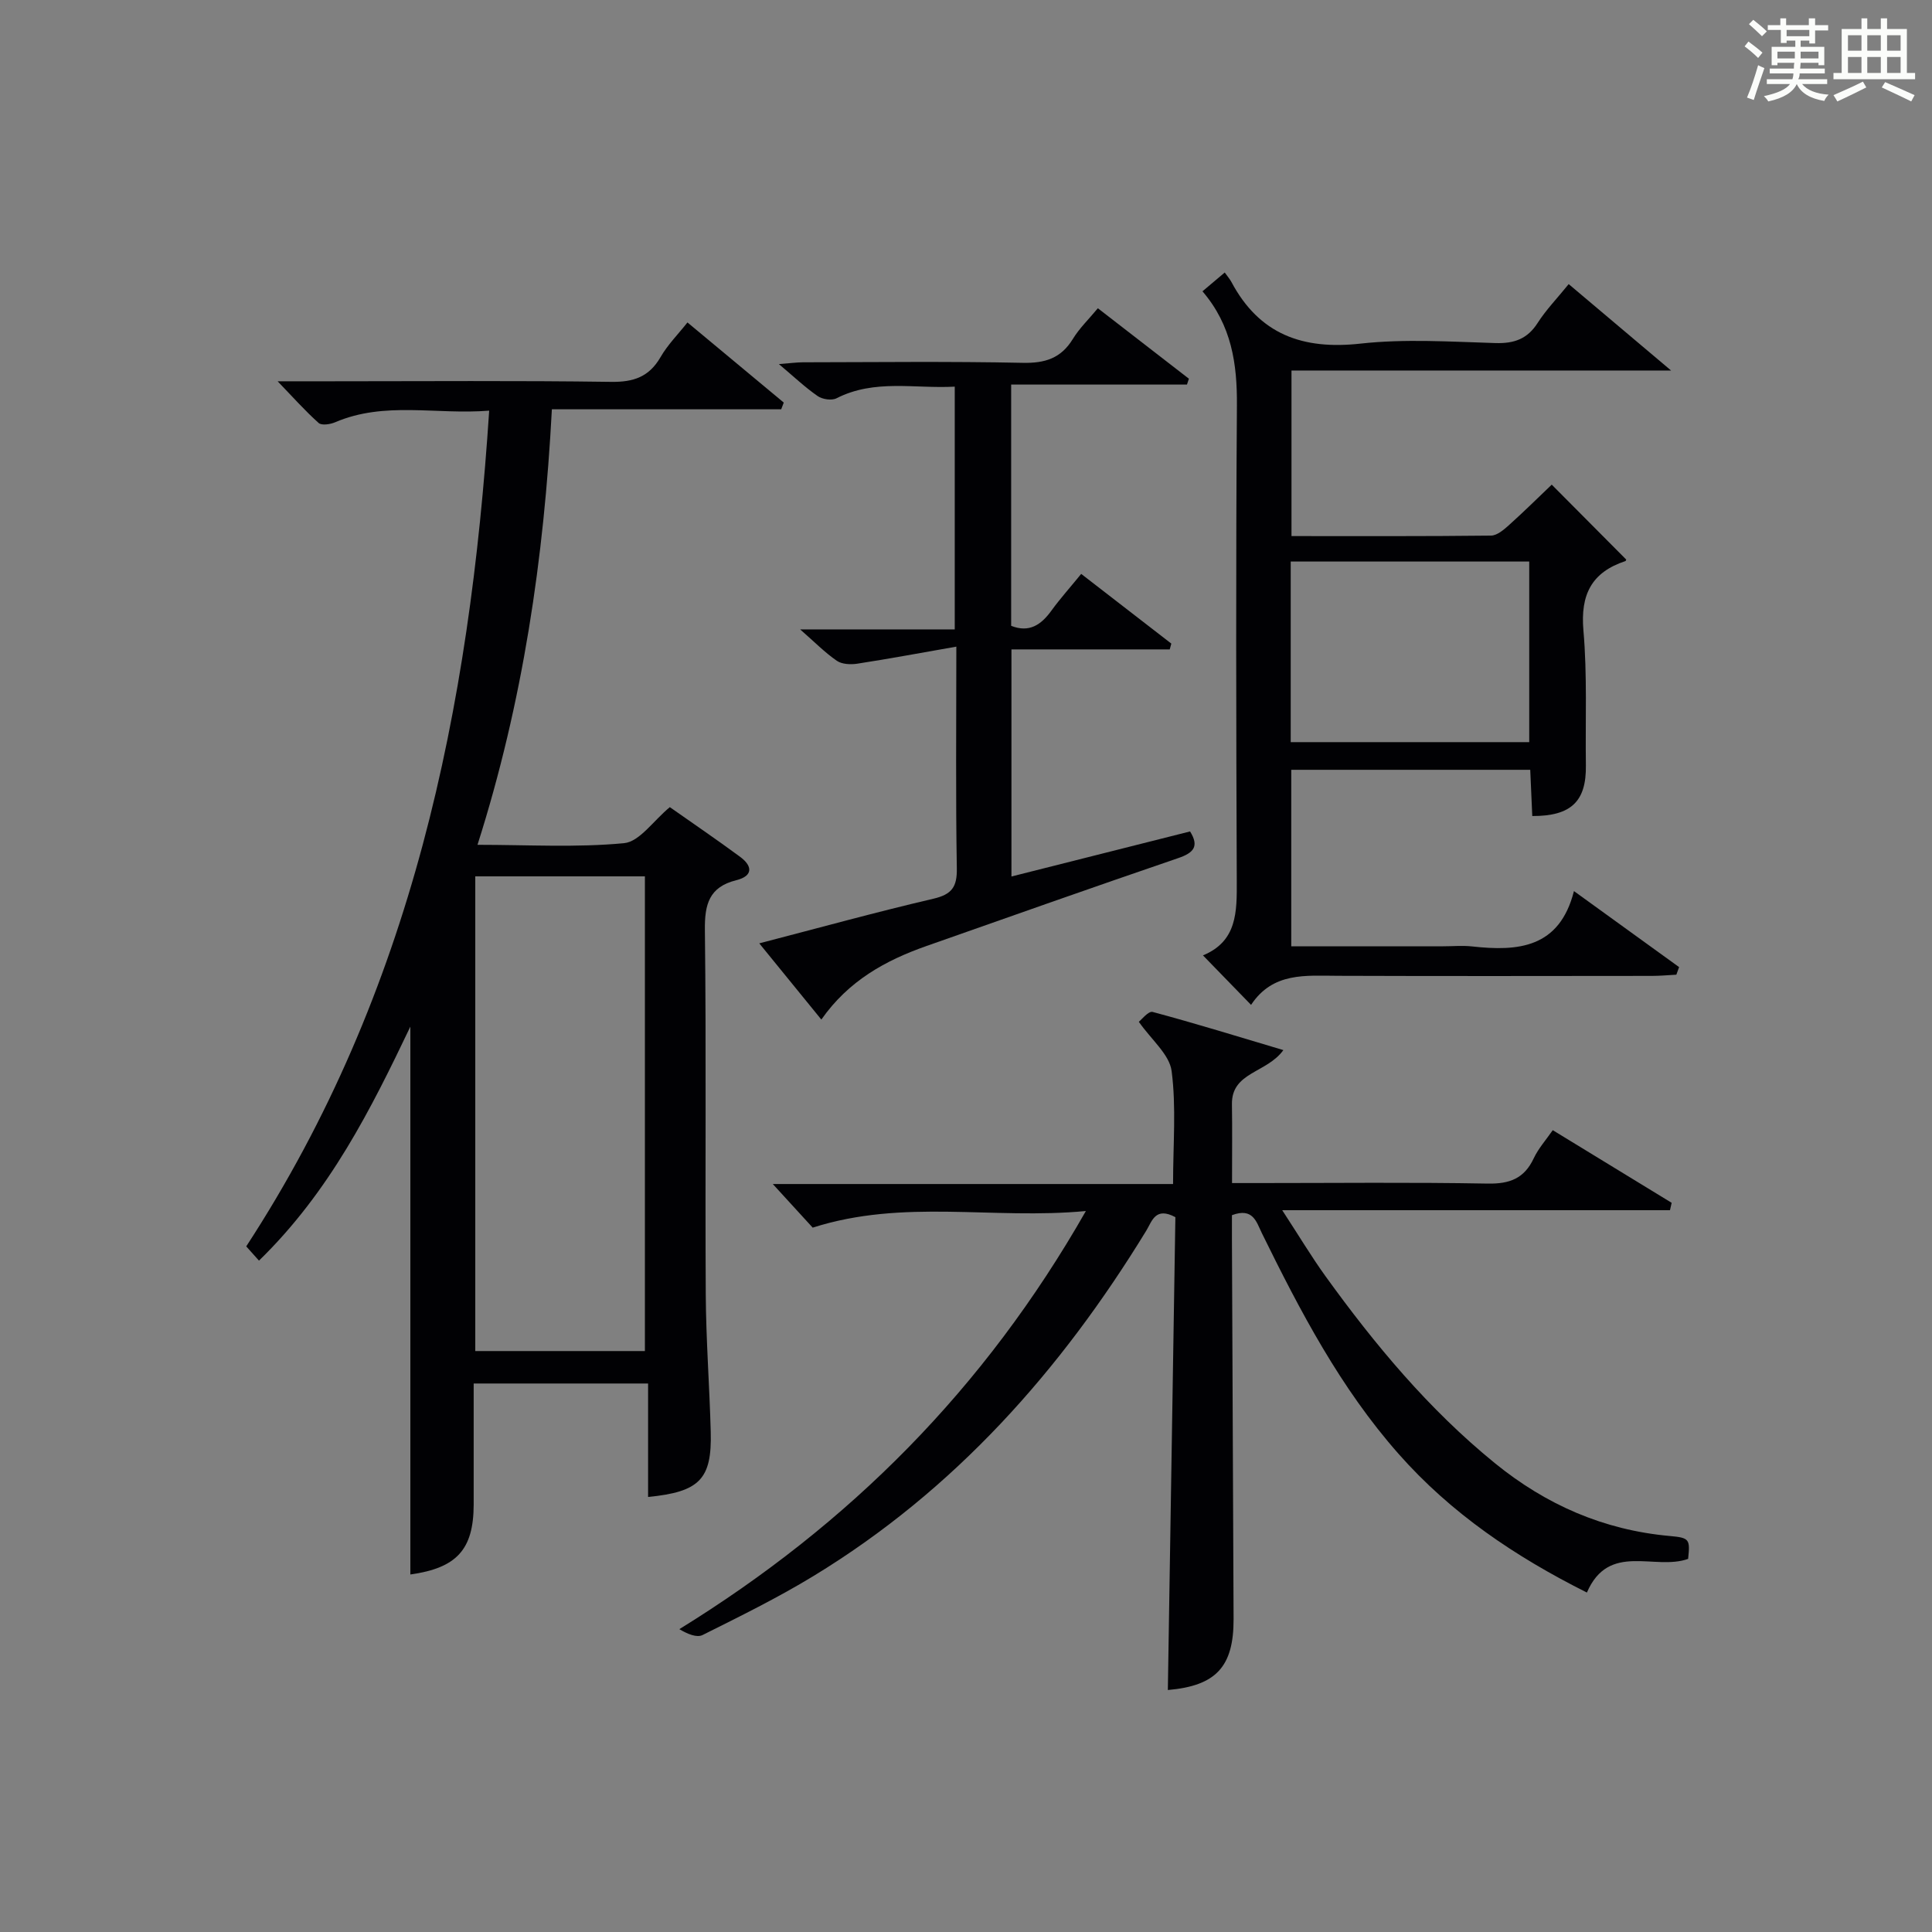
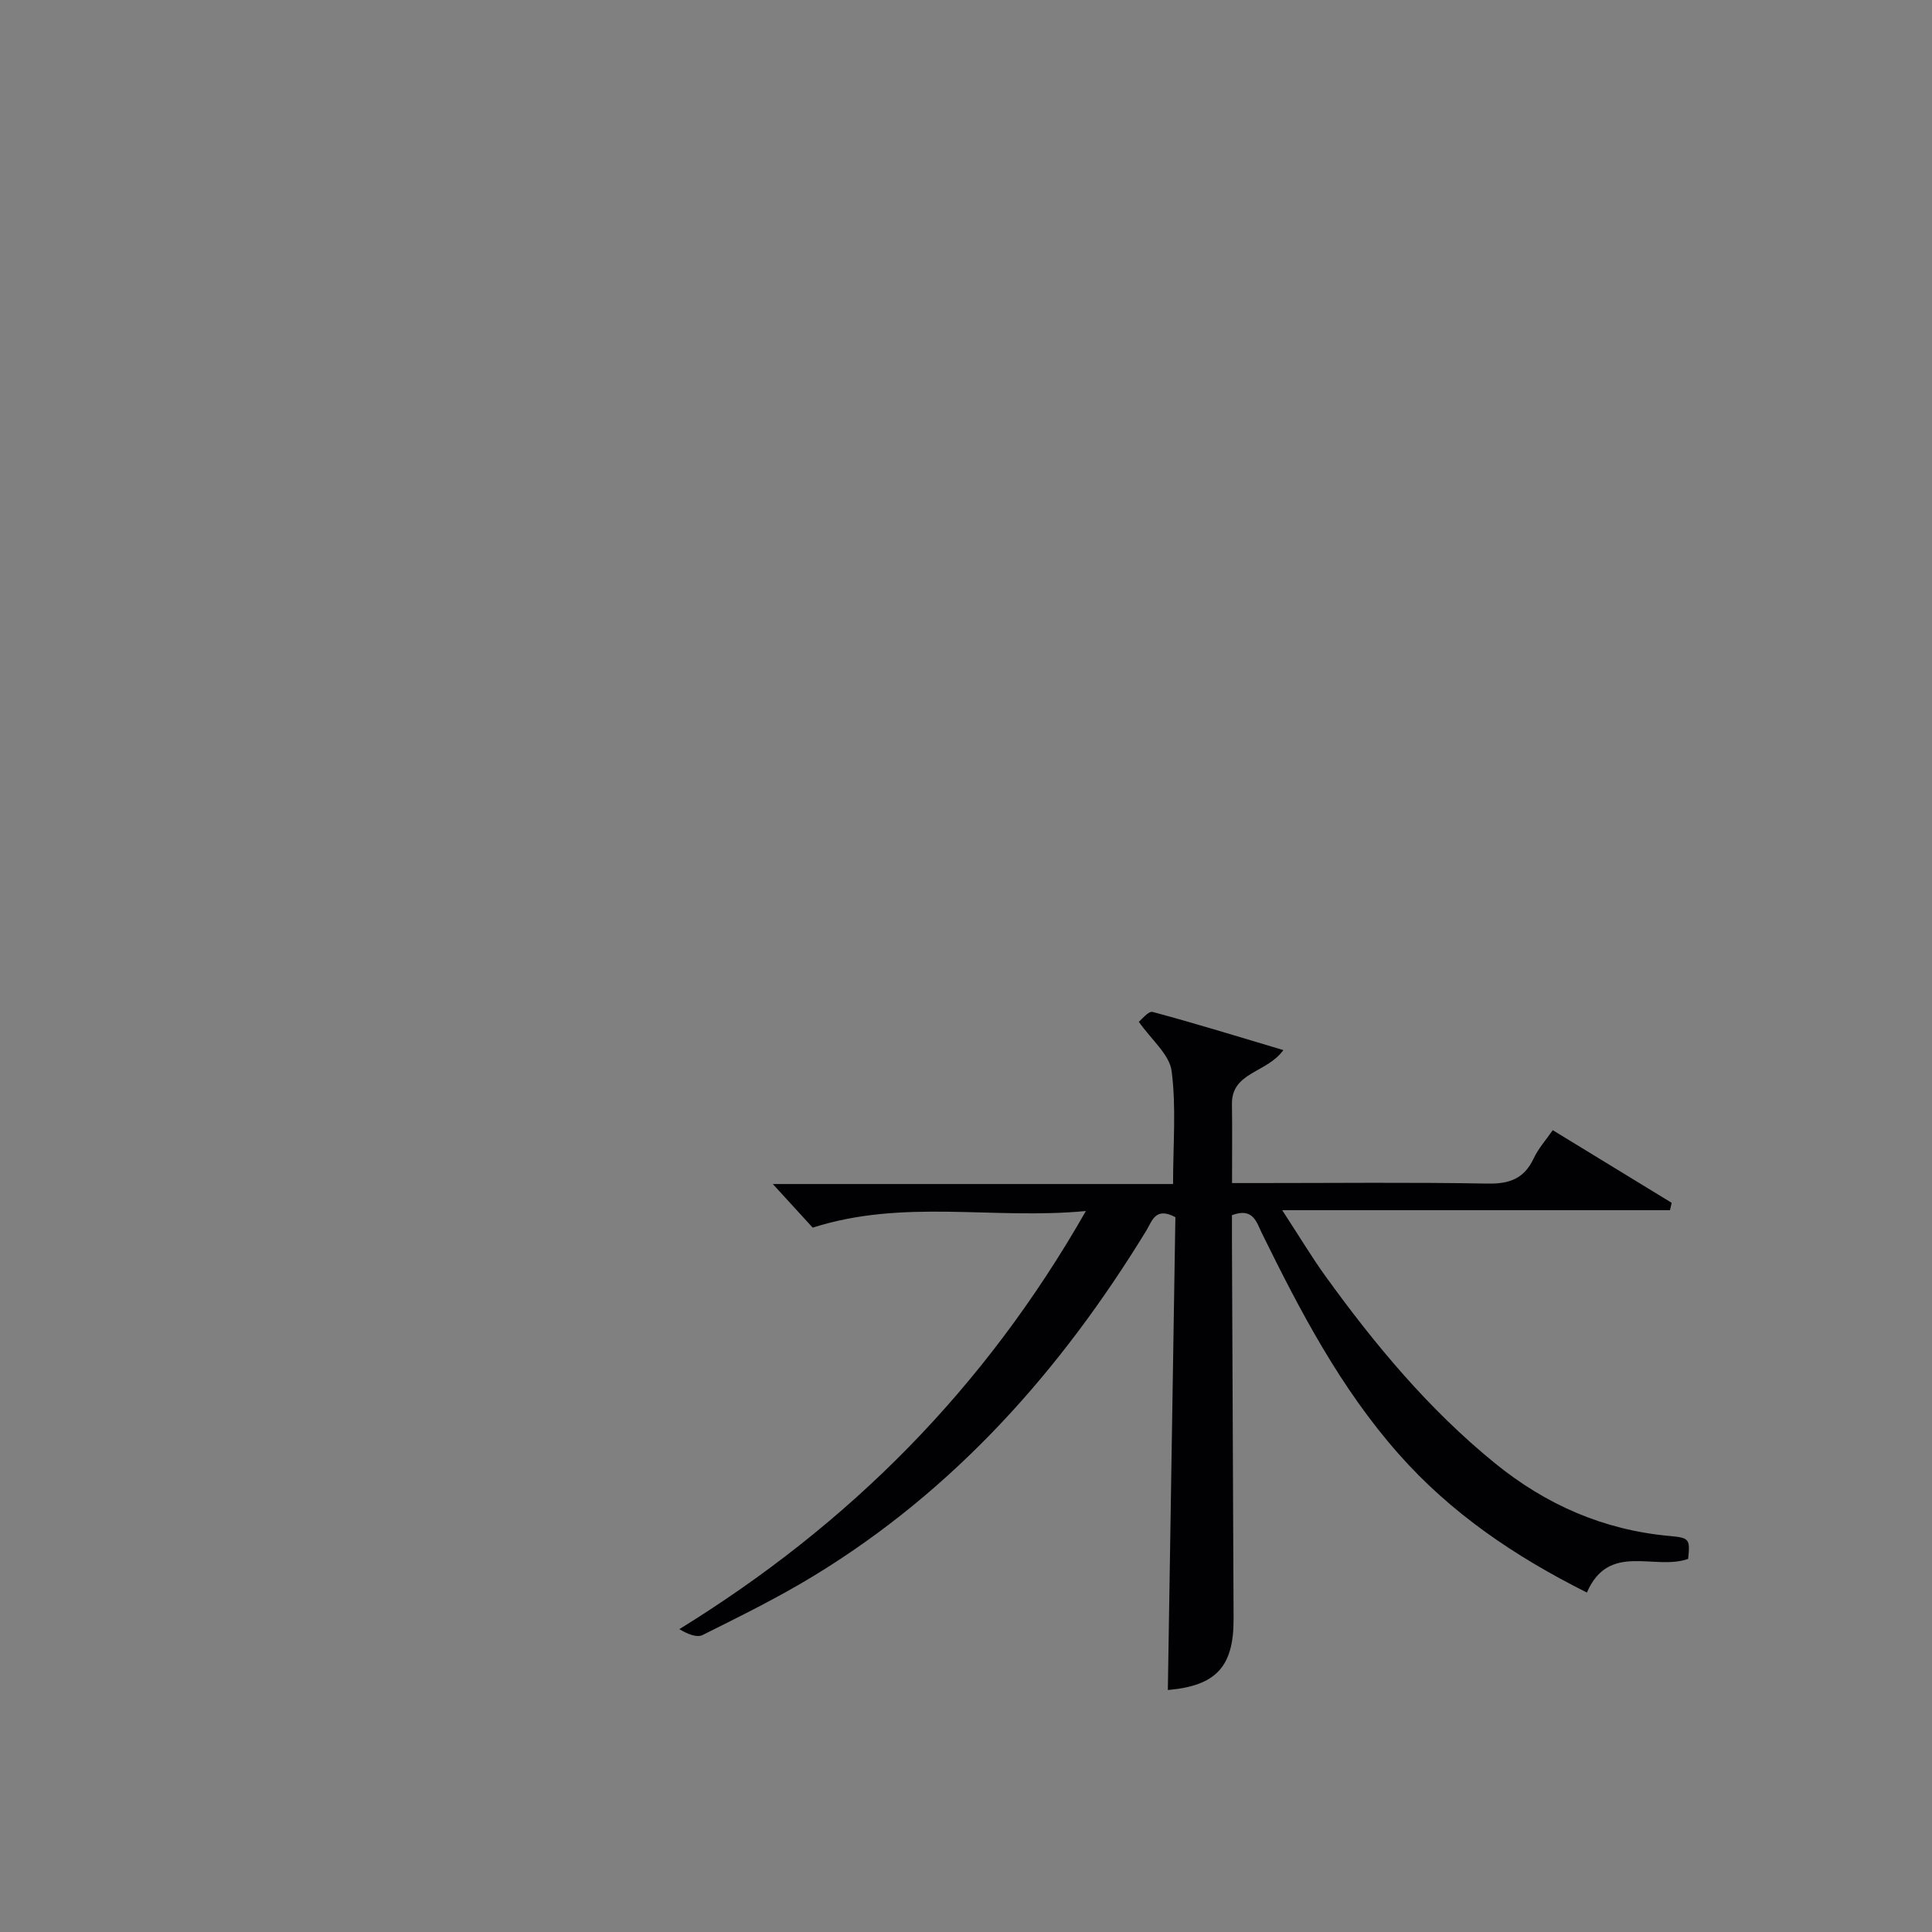
<svg xmlns="http://www.w3.org/2000/svg" version="1.1" id="漢_ZDIC_典" x="0px" y="0px" viewBox="0 0 400 400" style="enable-background:new 0 0 400 400;" xml:space="preserve">
  <rect x="0" y="0" width="400" height="400" fill="#808080" stroke="none" />
  <style type="text/css">
	.st1{fill:#010104;}
	.st0{fill:#fbfcfa;}
</style>
  <g>
-     <path class="st0" d="M361.2,9.6l0.8-1c0.9,0.7,1.9,1.4,2.9,2.3L364,12C363,11,362,10.2,361.2,9.6z M361.7,20.2   c0.9-2.1,1.6-4.3,2.3-6.7c0.4,0.2,0.8,0.4,1.3,0.6c-0.7,2.1-1.5,4.3-2.2,6.6L361.7,20.2z M362.1,5l0.9-0.9c1,0.8,2,1.6,2.8,2.4   l-1,1C363.9,6.6,363,5.8,362.1,5z M374.6,3.8h1.2v1.4h2.7v1.1h-2.7v2.7h-1.2V8.4h-1.8v1.3h4.9v3.8h-1.2v-0.5h-3.7   c0,0.4-0.1,0.9-0.1,1.2h5.1v1h-5.2c0,0.5-0.1,0.9-0.3,1.2h6v1h-5.2c1.1,1.3,2.9,2,5.5,2.2c-0.4,0.4-0.7,0.8-0.9,1.3   c-2.9-0.5-4.8-1.6-5.7-3.5H372c-0.8,1.7-2.7,2.9-5.9,3.6c-0.2-0.4-0.6-0.8-0.9-1.1c2.8-0.6,4.6-1.4,5.4-2.5h-4.8v-1h5.3   c0.1-0.3,0.2-0.7,0.2-1.2h-4.9v-1h5c0-0.4,0-0.8,0.1-1.2H368v0.5h-1.2V9.7h4.9V8.4h-1.8v0.5h-1.2V6.2H366V5.2h2.6V3.8h1.2v1.4h4.7   V3.8z M368,12.1h3.6c0-0.4,0-0.9,0-1.4H368V12.1z M369.9,7.5h4.7V6.2h-4.7V7.5z M376.5,10.7h-3.7c0,0.5,0,1,0,1.4h3.7V10.7z" />
-     <path class="st0" d="M385.3,3.8h1.3V6h2.8V3.8h1.3V6h4.1v9.1h1.7v1.3h-16.9v-1.3h1.7V6h4.1V3.8z M385.7,16.9l0.7,1.2   c-1.8,0.9-3.8,1.9-6,2.9c-0.2-0.4-0.5-0.8-0.8-1.3C381.9,18.7,383.9,17.8,385.7,16.9z M382.6,10.5h2.8V7.3h-2.8V10.5z M382.6,15.1   h2.8v-3.3h-2.8V15.1z M386.6,10.5h2.8V7.3h-2.8V10.5z M386.6,15.1h2.8v-3.3h-2.8V15.1z M390.3,17c2.1,0.9,4.1,1.8,6.1,2.7l-0.7,1.3   c-2.2-1.1-4.2-2-6.1-2.9L390.3,17z M393.5,7.3h-2.8v3.2h2.8V7.3z M390.7,15.1h2.8v-3.3h-2.8V15.1z" />
-     <path class="st1" d="M142.33,66.76c6.82,5.68,13.38,11.14,19.94,16.59c-0.18,0.46-0.35,0.92-0.53,1.39c-15.68,0-31.36,0-47.48,0   c-1.63,30.9-6,60.66-15.4,90.17c10.5,0,20.49,0.6,30.34-0.34c3.22-0.31,6.05-4.63,9.48-7.46c4.63,3.26,9.67,6.68,14.57,10.3   c2.58,1.91,2.68,3.96-0.82,4.83c-5.6,1.4-6.56,4.96-6.49,10.32c0.3,25.15,0.03,50.31,0.18,75.47c0.06,9.48,0.78,18.95,1.03,28.43   c0.26,9.78-2.28,12.42-12.97,13.47c0-7.73,0-15.43,0-23.49c-12.14,0-23.71,0-36.11,0c0,5.44,0,11.03,0,16.61   c0,2.83,0.01,5.66,0,8.5c-0.03,9.31-3.55,13.09-13.11,14.43c0-37.78,0-75.61,0-113.43c-8.11,16.97-16.64,34.14-31.34,48.45   c-1.06-1.19-1.98-2.21-2.64-2.95c34.41-52.77,46.26-111.29,50.3-173.03c-10.99,0.89-21.6-2-31.88,2.4   c-1.02,0.44-2.81,0.71-3.43,0.15c-2.79-2.49-5.29-5.31-8.49-8.63c4.16,0,7.6,0,11.03,0c19.33,0,38.66-0.16,57.98,0.12   c4.66,0.07,7.88-1.01,10.26-5.11C138.22,71.39,140.37,69.24,142.33,66.76z M133.52,279.72c0-33.05,0-65.74,0-98.28   c-11.99,0-23.57,0-35.12,0c0,32.94,0,65.51,0,98.28C110.17,279.72,121.63,279.72,133.52,279.72z" />
    <path class="st1" d="M241.79,349.9c0.52-32.69,1.04-65.43,1.56-97.9c-4.15-2.22-4.83,0.83-6.01,2.77c-17.7,28.96-39.73,53.78-68.97,71.56   c-7.38,4.49-15.17,8.32-22.9,12.18c-1.21,0.61-3.14-0.21-4.82-1.21c35.21-21.72,63.16-49.71,84.17-86.57   c-19.28,1.83-37.69-2.59-56.56,3.44c-2.21-2.42-5-5.47-8.26-9.03c27.65,0,54.97,0,82.87,0c0-8.23,0.68-15.92-0.3-23.4   c-0.45-3.43-4.16-6.43-6.79-10.19c0.55-0.42,1.99-2.27,2.86-2.04c8.88,2.38,17.67,5.1,27.07,7.9c-3.47,4.8-10.75,4.52-10.65,11.21   c0.08,5.16,0.02,10.32,0.02,16.32c1.96,0,3.71,0,5.45,0c15.83,0,31.66-0.18,47.49,0.11c4.54,0.08,7.56-1.05,9.52-5.23   c0.97-2.06,2.56-3.83,3.94-5.83c8.32,5.08,16.47,10.06,24.62,15.04c-0.12,0.51-0.23,1.02-0.35,1.53c-26.27,0-52.54,0-80.28,0   c3.54,5.42,6.06,9.64,8.92,13.61c10.25,14.21,21.4,27.61,35.08,38.74c10.61,8.64,22.56,13.87,36.23,15.1   c4.11,0.37,4.23,0.66,3.81,4.74c-6.92,2.49-16.41-3.56-20.96,6.97c-14.94-7.49-28.15-16.43-38.99-28.71   c-12.04-13.63-20.36-29.53-28.3-45.69c-1.14-2.33-1.82-5.37-6.2-3.73c0,1.53-0.01,3.31,0,5.09c0.11,26.16,0.24,52.32,0.34,78.48   C255.44,345.13,251.73,349.03,241.79,349.9z" />
-     <path class="st1" d="M259.02,208.05c-3.7-3.81-6.58-6.78-9.96-10.25c7.09-2.92,7.03-9.02,7-15.43c-0.13-32.81-0.2-65.63,0.03-98.44   c0.06-8.6-1.08-16.55-7.13-23.62c1.59-1.34,2.92-2.46,4.61-3.89c0.6,0.84,1.05,1.35,1.37,1.94c5.77,10.86,14.75,14.11,26.75,12.78   c9.21-1.02,18.64-0.39,27.96-0.11c3.88,0.11,6.61-0.87,8.73-4.21c1.69-2.64,3.92-4.94,6.4-8c6.8,5.73,13.45,11.35,21.2,17.89   c-26.96,0-52.58,0-78.59,0c0,11.65,0,22.68,0,34.28c13.77,0,27.54,0.06,41.31-0.1c1.24-0.01,2.63-1.2,3.68-2.14   c3.09-2.77,6.04-5.69,8.89-8.41c5.2,5.24,10.2,10.26,15.38,15.47c0.07-0.2,0.04,0.3-0.14,0.36c-7,2.32-9.32,6.94-8.68,14.35   c0.81,9.26,0.38,18.63,0.51,27.96c0.1,7.4-3.01,10.5-11.1,10.47c-0.13-3.03-0.27-6.1-0.42-9.57c-16.37,0-32.75,0-49.48,0   c0,11.92,0,23.96,0,36.54c10.57,0,21.01,0,31.46,0c2,0,4.02-0.19,5.99,0.03c9.51,1.05,18.08,0.36,21.08-11.46   c7.73,5.59,14.75,10.66,21.77,15.74c-0.19,0.52-0.38,1.04-0.57,1.57c-1.7,0.09-3.39,0.25-5.09,0.25   c-21.65,0.02-43.31,0.06-64.96-0.02C270.34,202.01,263.53,201.22,259.02,208.05z M267.23,153.65c16.77,0,33.14,0,49.38,0   c0-12.73,0-25.11,0-37.39c-16.65,0-32.9,0-49.38,0C267.23,128.78,267.23,141.03,267.23,153.65z" />
-     <path class="st1" d="M198,133.88c-7.35,1.29-13.91,2.51-20.51,3.53c-1.37,0.21-3.17,0.13-4.23-0.6c-2.45-1.68-4.57-3.85-7.6-6.5   c11.11,0,21.39,0,32.01,0c0-16.99,0-33.38,0-50.26c-8.27,0.46-16.58-1.62-24.48,2.41c-1,0.51-2.92,0.22-3.89-0.45   c-2.58-1.78-4.88-3.97-8.04-6.63c2.24-0.17,3.6-0.36,4.97-0.37c15.16-0.02,30.33-0.21,45.49,0.11c4.63,0.1,7.94-0.92,10.4-4.94   c1.37-2.24,3.32-4.11,5.18-6.36c6.42,4.97,12.64,9.78,18.85,14.59c-0.13,0.4-0.27,0.81-0.4,1.21c-12.02,0-24.04,0-36.4,0   c0,17.07,0,33.46,0,49.95c3.74,1.48,6.19-0.19,8.33-3.14c1.83-2.52,3.93-4.86,6.17-7.61c6.42,4.97,12.54,9.7,18.66,14.43   c-0.11,0.4-0.22,0.8-0.33,1.2c-10.79,0-21.58,0-32.77,0c0,15.95,0,31.17,0,47.02c12.28-3.1,24.55-6.2,36.98-9.33   c1.94,3.11,0.73,4.44-2.48,5.53c-17.42,5.96-34.78,12.09-52.15,18.21c-8.42,2.97-16.06,7.15-21.71,15.21   c-4.32-5.31-8.37-10.27-12.85-15.78c12.41-3.22,24.17-6.47,36.05-9.24c3.84-0.9,4.92-2.45,4.85-6.31   C197.85,165.09,198,150.43,198,133.88z" />
  </g>
</svg>